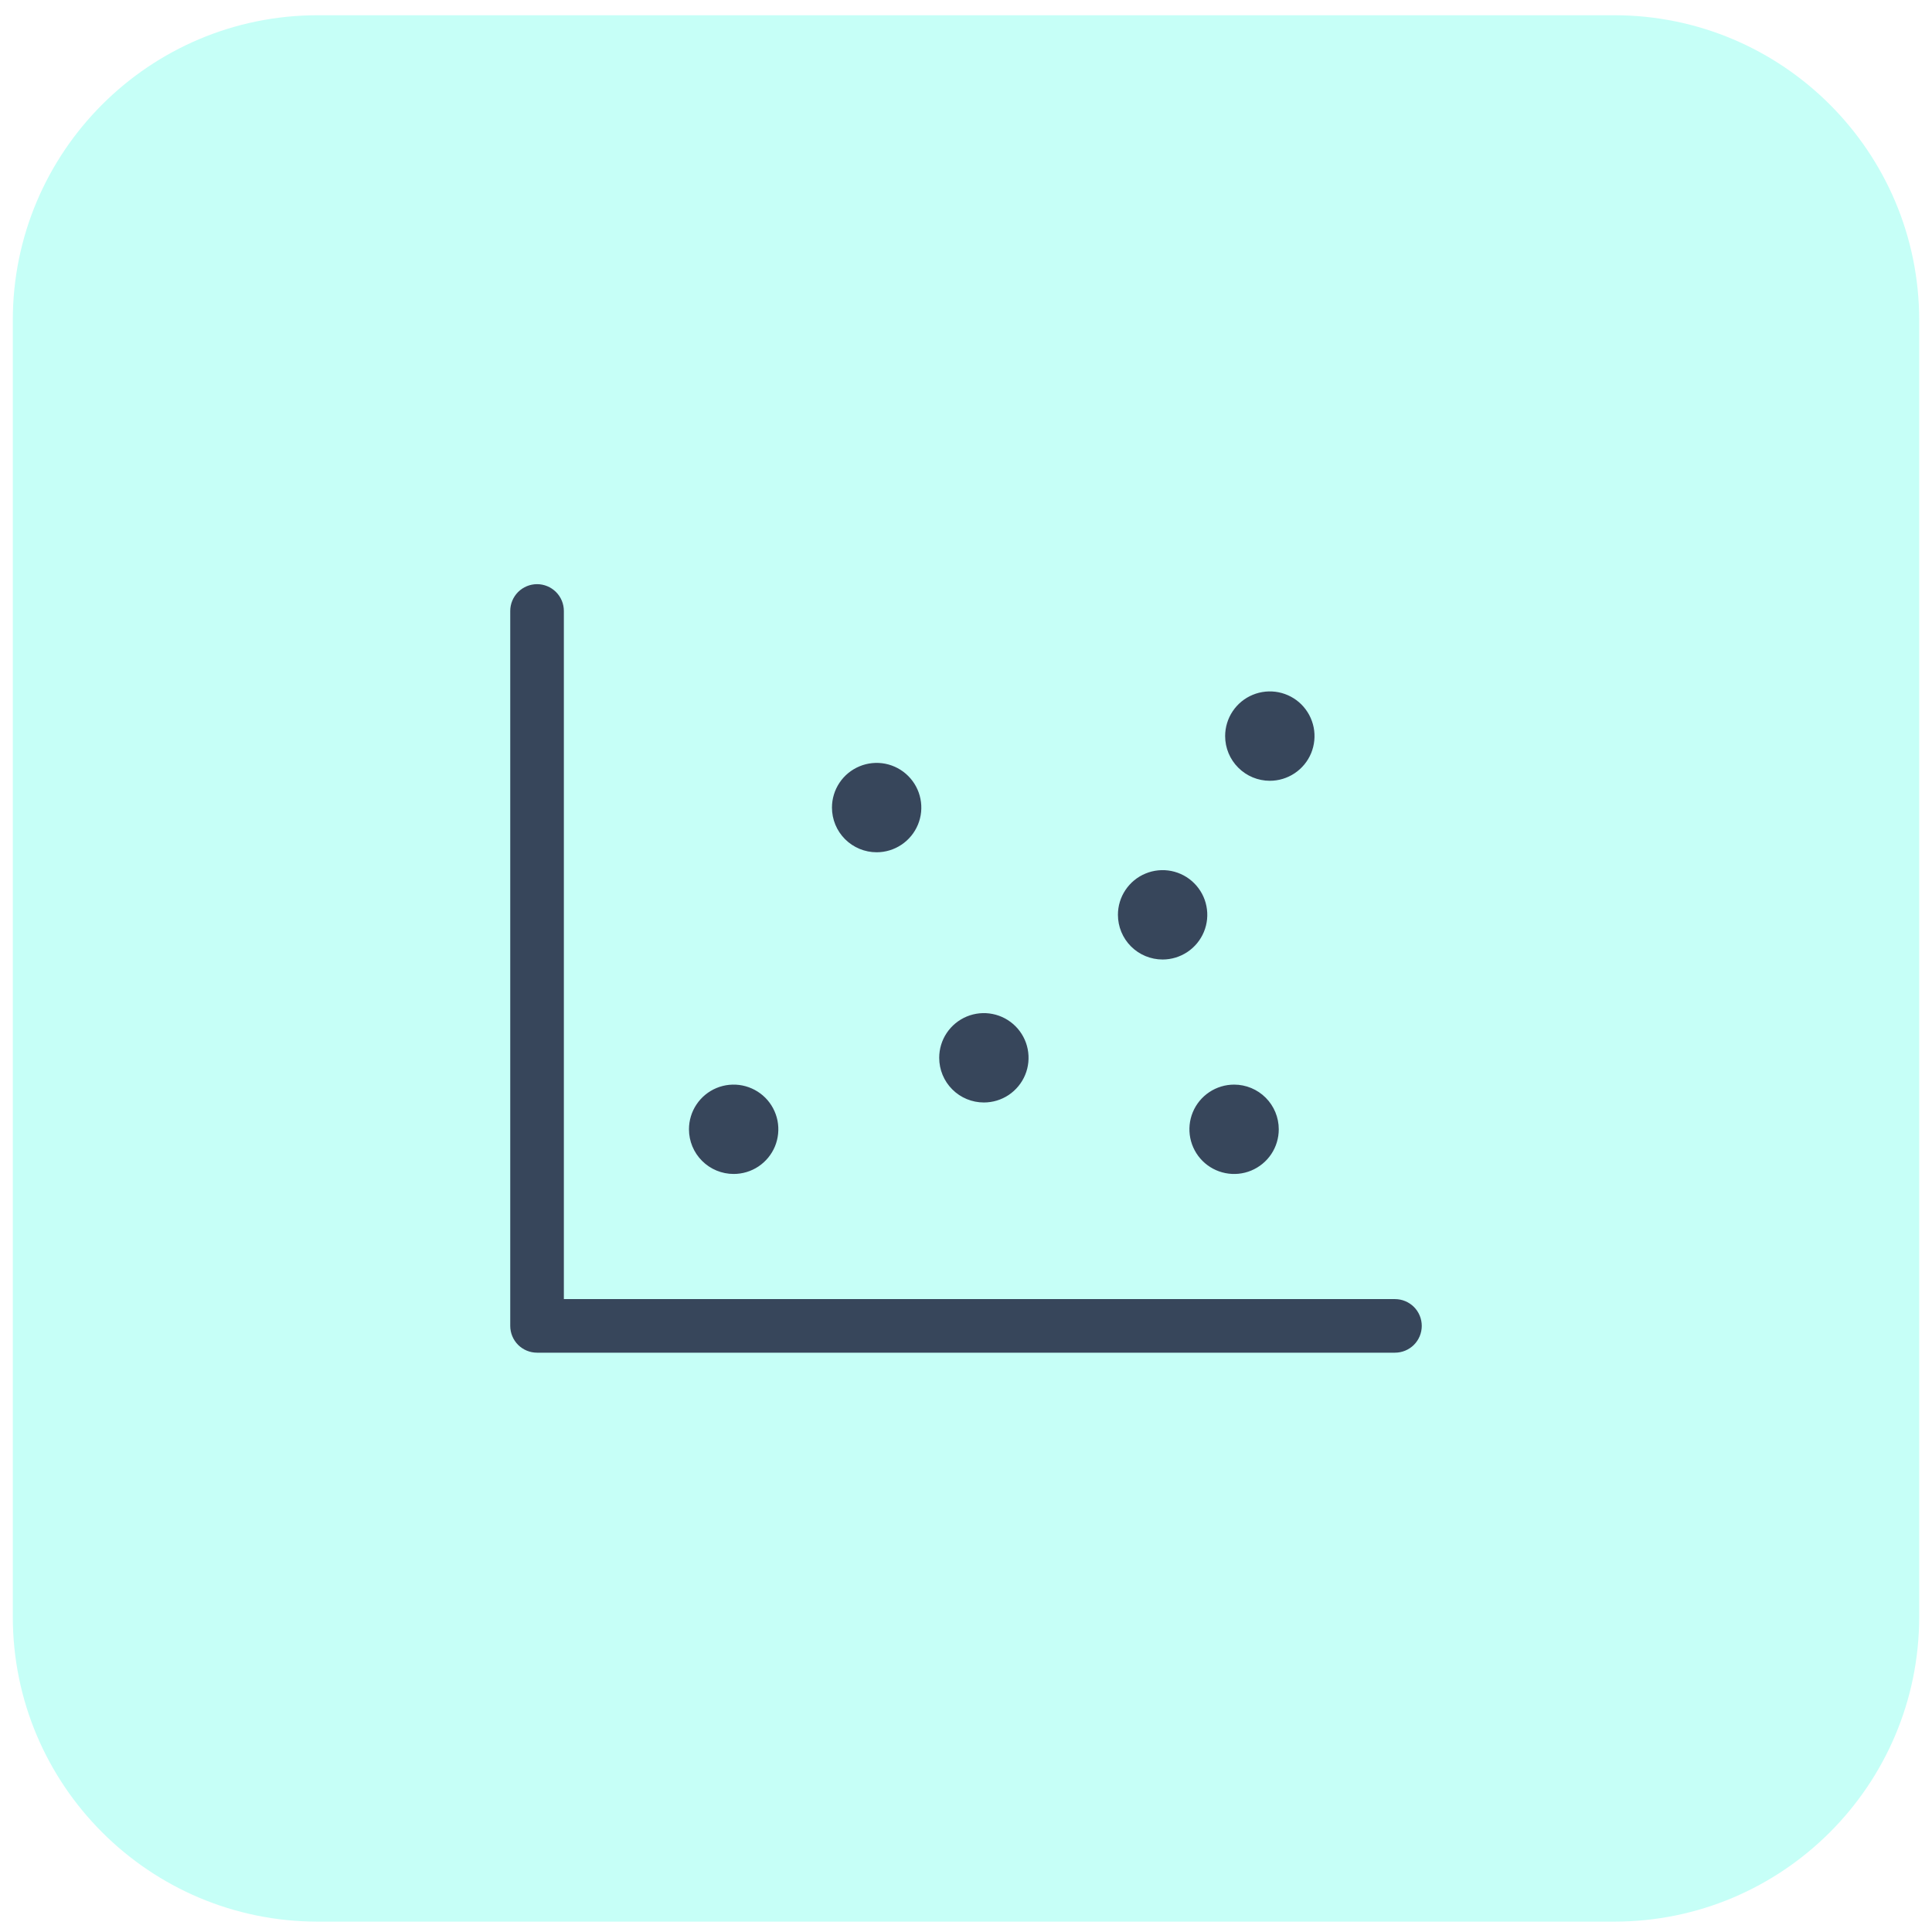
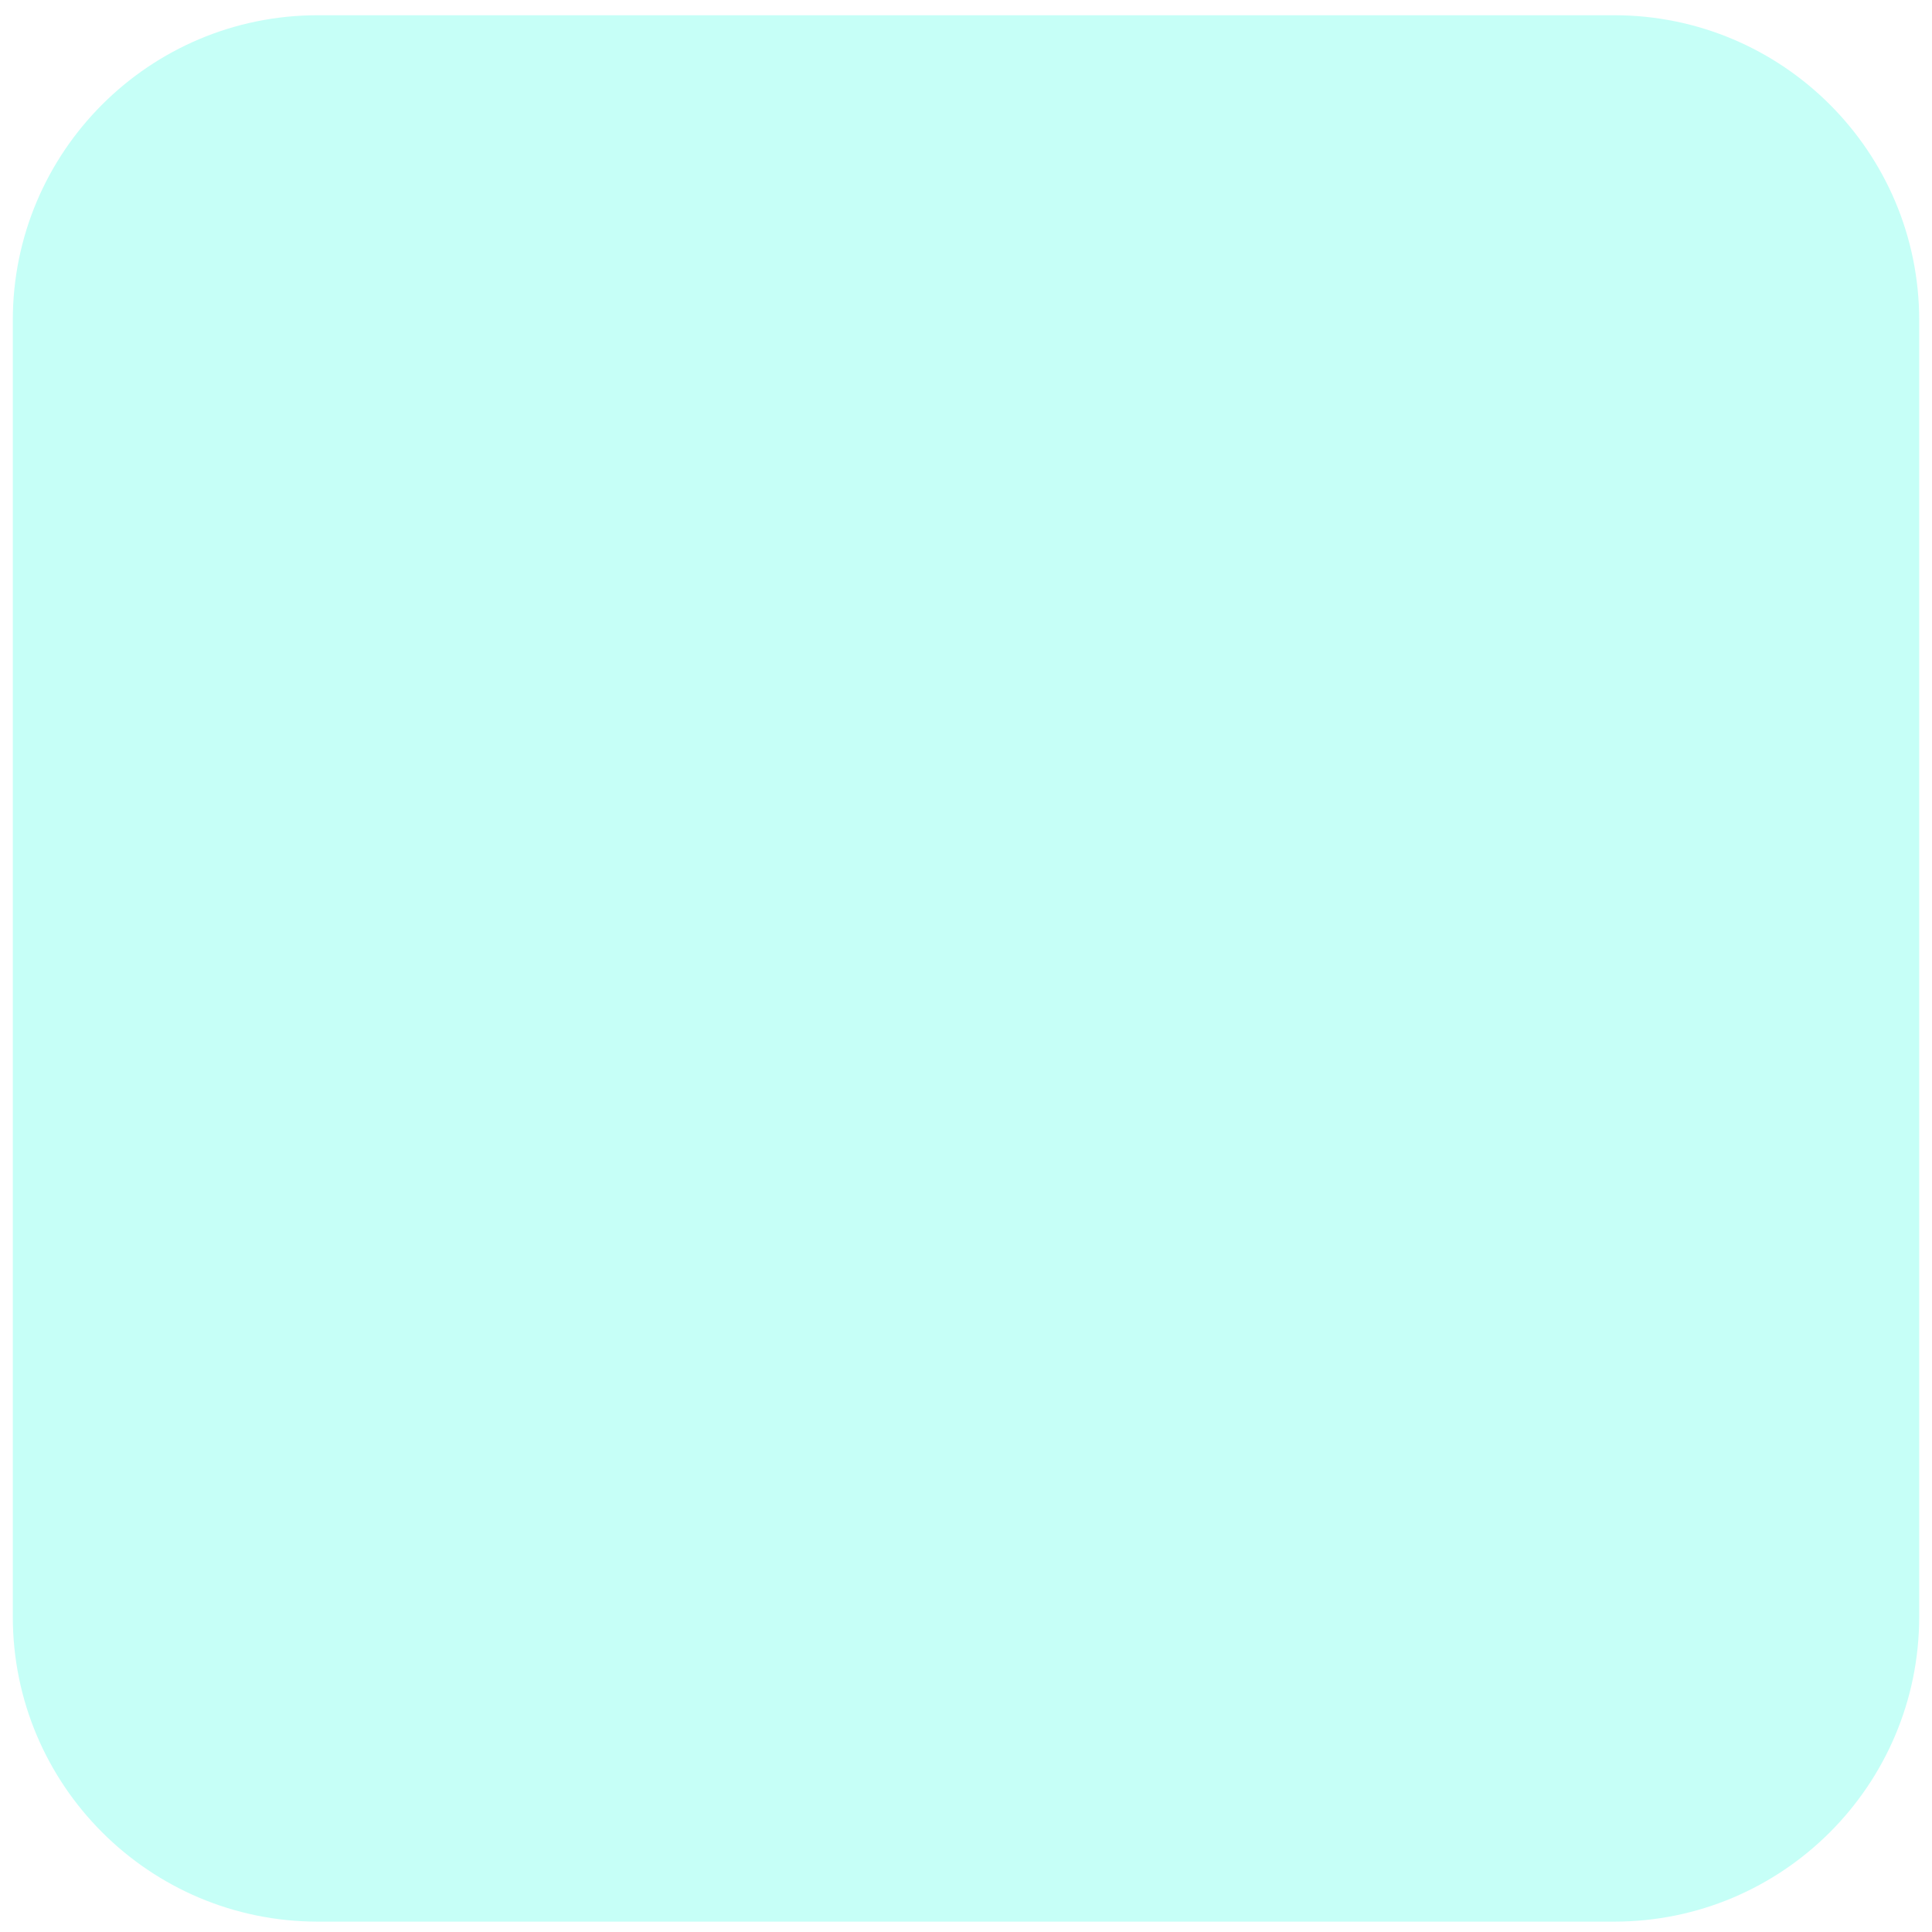
<svg xmlns="http://www.w3.org/2000/svg" width="61" height="61" viewBox="0 0 61 61" fill="none">
  <g filter="url(#filter0_ii_2064_16574)">
    <path d="M0.404 10.111C0.404 4.793 4.716 0.481 10.035 0.481H50.965C56.284 0.481 60.596 4.793 60.596 10.111V51.042C60.596 56.361 56.284 60.673 50.965 60.673H10.035C4.716 60.673 0.404 56.361 0.404 51.042V10.111Z" fill="#C6FFF7" />
-     <path d="M44.89 41.863C44.89 42.087 44.801 42.303 44.642 42.462C44.483 42.62 44.268 42.709 44.043 42.709H16.957C16.732 42.709 16.517 42.62 16.358 42.462C16.2 42.303 16.11 42.087 16.11 41.863V19.291C16.11 19.066 16.2 18.851 16.358 18.692C16.517 18.534 16.732 18.444 16.957 18.444C17.181 18.444 17.397 18.534 17.555 18.692C17.714 18.851 17.803 19.066 17.803 19.291V41.017H44.043C44.268 41.017 44.483 41.106 44.642 41.264C44.801 41.423 44.89 41.639 44.89 41.863ZM31.064 34.809C31.343 34.809 31.616 34.727 31.848 34.572C32.08 34.416 32.261 34.196 32.368 33.938C32.475 33.681 32.502 33.397 32.448 33.123C32.394 32.85 32.259 32.598 32.062 32.401C31.865 32.204 31.613 32.069 31.34 32.015C31.066 31.96 30.782 31.988 30.524 32.095C30.267 32.202 30.046 32.383 29.891 32.615C29.736 32.847 29.654 33.119 29.654 33.398C29.654 33.773 29.802 34.132 30.067 34.396C30.331 34.661 30.69 34.809 31.064 34.809ZM27.679 26.909C27.958 26.909 28.23 26.826 28.462 26.671C28.694 26.516 28.875 26.296 28.982 26.038C29.089 25.78 29.117 25.497 29.062 25.223C29.008 24.949 28.873 24.698 28.676 24.501C28.479 24.303 28.227 24.169 27.954 24.114C27.68 24.06 27.396 24.088 27.139 24.195C26.881 24.302 26.661 24.482 26.506 24.714C26.351 24.946 26.268 25.219 26.268 25.498C26.268 25.872 26.416 26.231 26.681 26.496C26.946 26.76 27.304 26.909 27.679 26.909ZM23.164 37.066C23.443 37.066 23.716 36.984 23.948 36.829C24.18 36.674 24.361 36.453 24.468 36.196C24.574 35.938 24.602 35.654 24.548 35.38C24.493 35.107 24.359 34.855 24.162 34.658C23.964 34.461 23.713 34.327 23.439 34.272C23.166 34.218 22.882 34.245 22.624 34.352C22.366 34.459 22.146 34.64 21.991 34.872C21.836 35.104 21.753 35.377 21.753 35.656C21.753 36.03 21.902 36.389 22.167 36.653C22.431 36.918 22.79 37.066 23.164 37.066ZM36.708 30.295C36.986 30.295 37.259 30.212 37.491 30.057C37.723 29.902 37.904 29.682 38.011 29.424C38.118 29.166 38.146 28.883 38.091 28.609C38.037 28.335 37.902 28.084 37.705 27.887C37.508 27.689 37.256 27.555 36.983 27.5C36.709 27.446 36.425 27.474 36.168 27.581C35.91 27.687 35.69 27.868 35.535 28.1C35.379 28.332 35.297 28.605 35.297 28.884C35.297 29.258 35.445 29.617 35.71 29.882C35.974 30.146 36.333 30.295 36.708 30.295ZM40.093 24.652C40.372 24.652 40.645 24.569 40.877 24.414C41.109 24.259 41.29 24.039 41.397 23.781C41.503 23.523 41.531 23.239 41.477 22.966C41.422 22.692 41.288 22.441 41.091 22.243C40.894 22.046 40.642 21.912 40.368 21.857C40.095 21.803 39.811 21.831 39.553 21.938C39.296 22.044 39.075 22.225 38.92 22.457C38.765 22.689 38.682 22.962 38.682 23.241C38.682 23.615 38.831 23.974 39.096 24.238C39.36 24.503 39.719 24.652 40.093 24.652ZM38.965 34.245C38.686 34.245 38.413 34.328 38.181 34.483C37.949 34.638 37.768 34.858 37.661 35.116C37.554 35.374 37.527 35.657 37.581 35.931C37.636 36.205 37.77 36.456 37.967 36.653C38.164 36.85 38.416 36.985 38.69 37.039C38.963 37.094 39.247 37.066 39.505 36.959C39.762 36.852 39.983 36.672 40.138 36.44C40.293 36.208 40.375 35.935 40.375 35.656C40.375 35.282 40.227 34.923 39.962 34.658C39.698 34.394 39.339 34.245 38.965 34.245Z" fill="#37465B" />
  </g>
  <defs>
    <filter id="filter0_ii_2064_16574" x="0.404" y="0.481" width="60.192" height="60.193" filterUnits="userSpaceOnUse" color-interpolation-filters="sRGB">
      <feFlood flood-opacity="0" result="BackgroundImageFix" />
      <feBlend mode="normal" in="SourceGraphic" in2="BackgroundImageFix" result="shape" />
      <feColorMatrix in="SourceAlpha" type="matrix" values="0 0 0 0 0 0 0 0 0 0 0 0 0 0 0 0 0 0 127 0" result="hardAlpha" />
      <feOffset dy="-2.408" />
      <feComposite in2="hardAlpha" operator="arithmetic" k2="-1" k3="1" />
      <feColorMatrix type="matrix" values="0 0 0 0 0.431 0 0 0 0 0.537 0 0 0 0 0.663 0 0 0 0.25 0" />
      <feBlend mode="multiply" in2="shape" result="effect1_innerShadow_2064_16574" />
      <feColorMatrix in="SourceAlpha" type="matrix" values="0 0 0 0 0 0 0 0 0 0 0 0 0 0 0 0 0 0 127 0" result="hardAlpha" />
      <feOffset dy="2.408" />
      <feComposite in2="hardAlpha" operator="arithmetic" k2="-1" k3="1" />
      <feColorMatrix type="matrix" values="0 0 0 0 1 0 0 0 0 1 0 0 0 0 1 0 0 0 0.4 0" />
      <feBlend mode="overlay" in2="effect1_innerShadow_2064_16574" result="effect2_innerShadow_2064_16574" />
    </filter>
  </defs>
</svg>